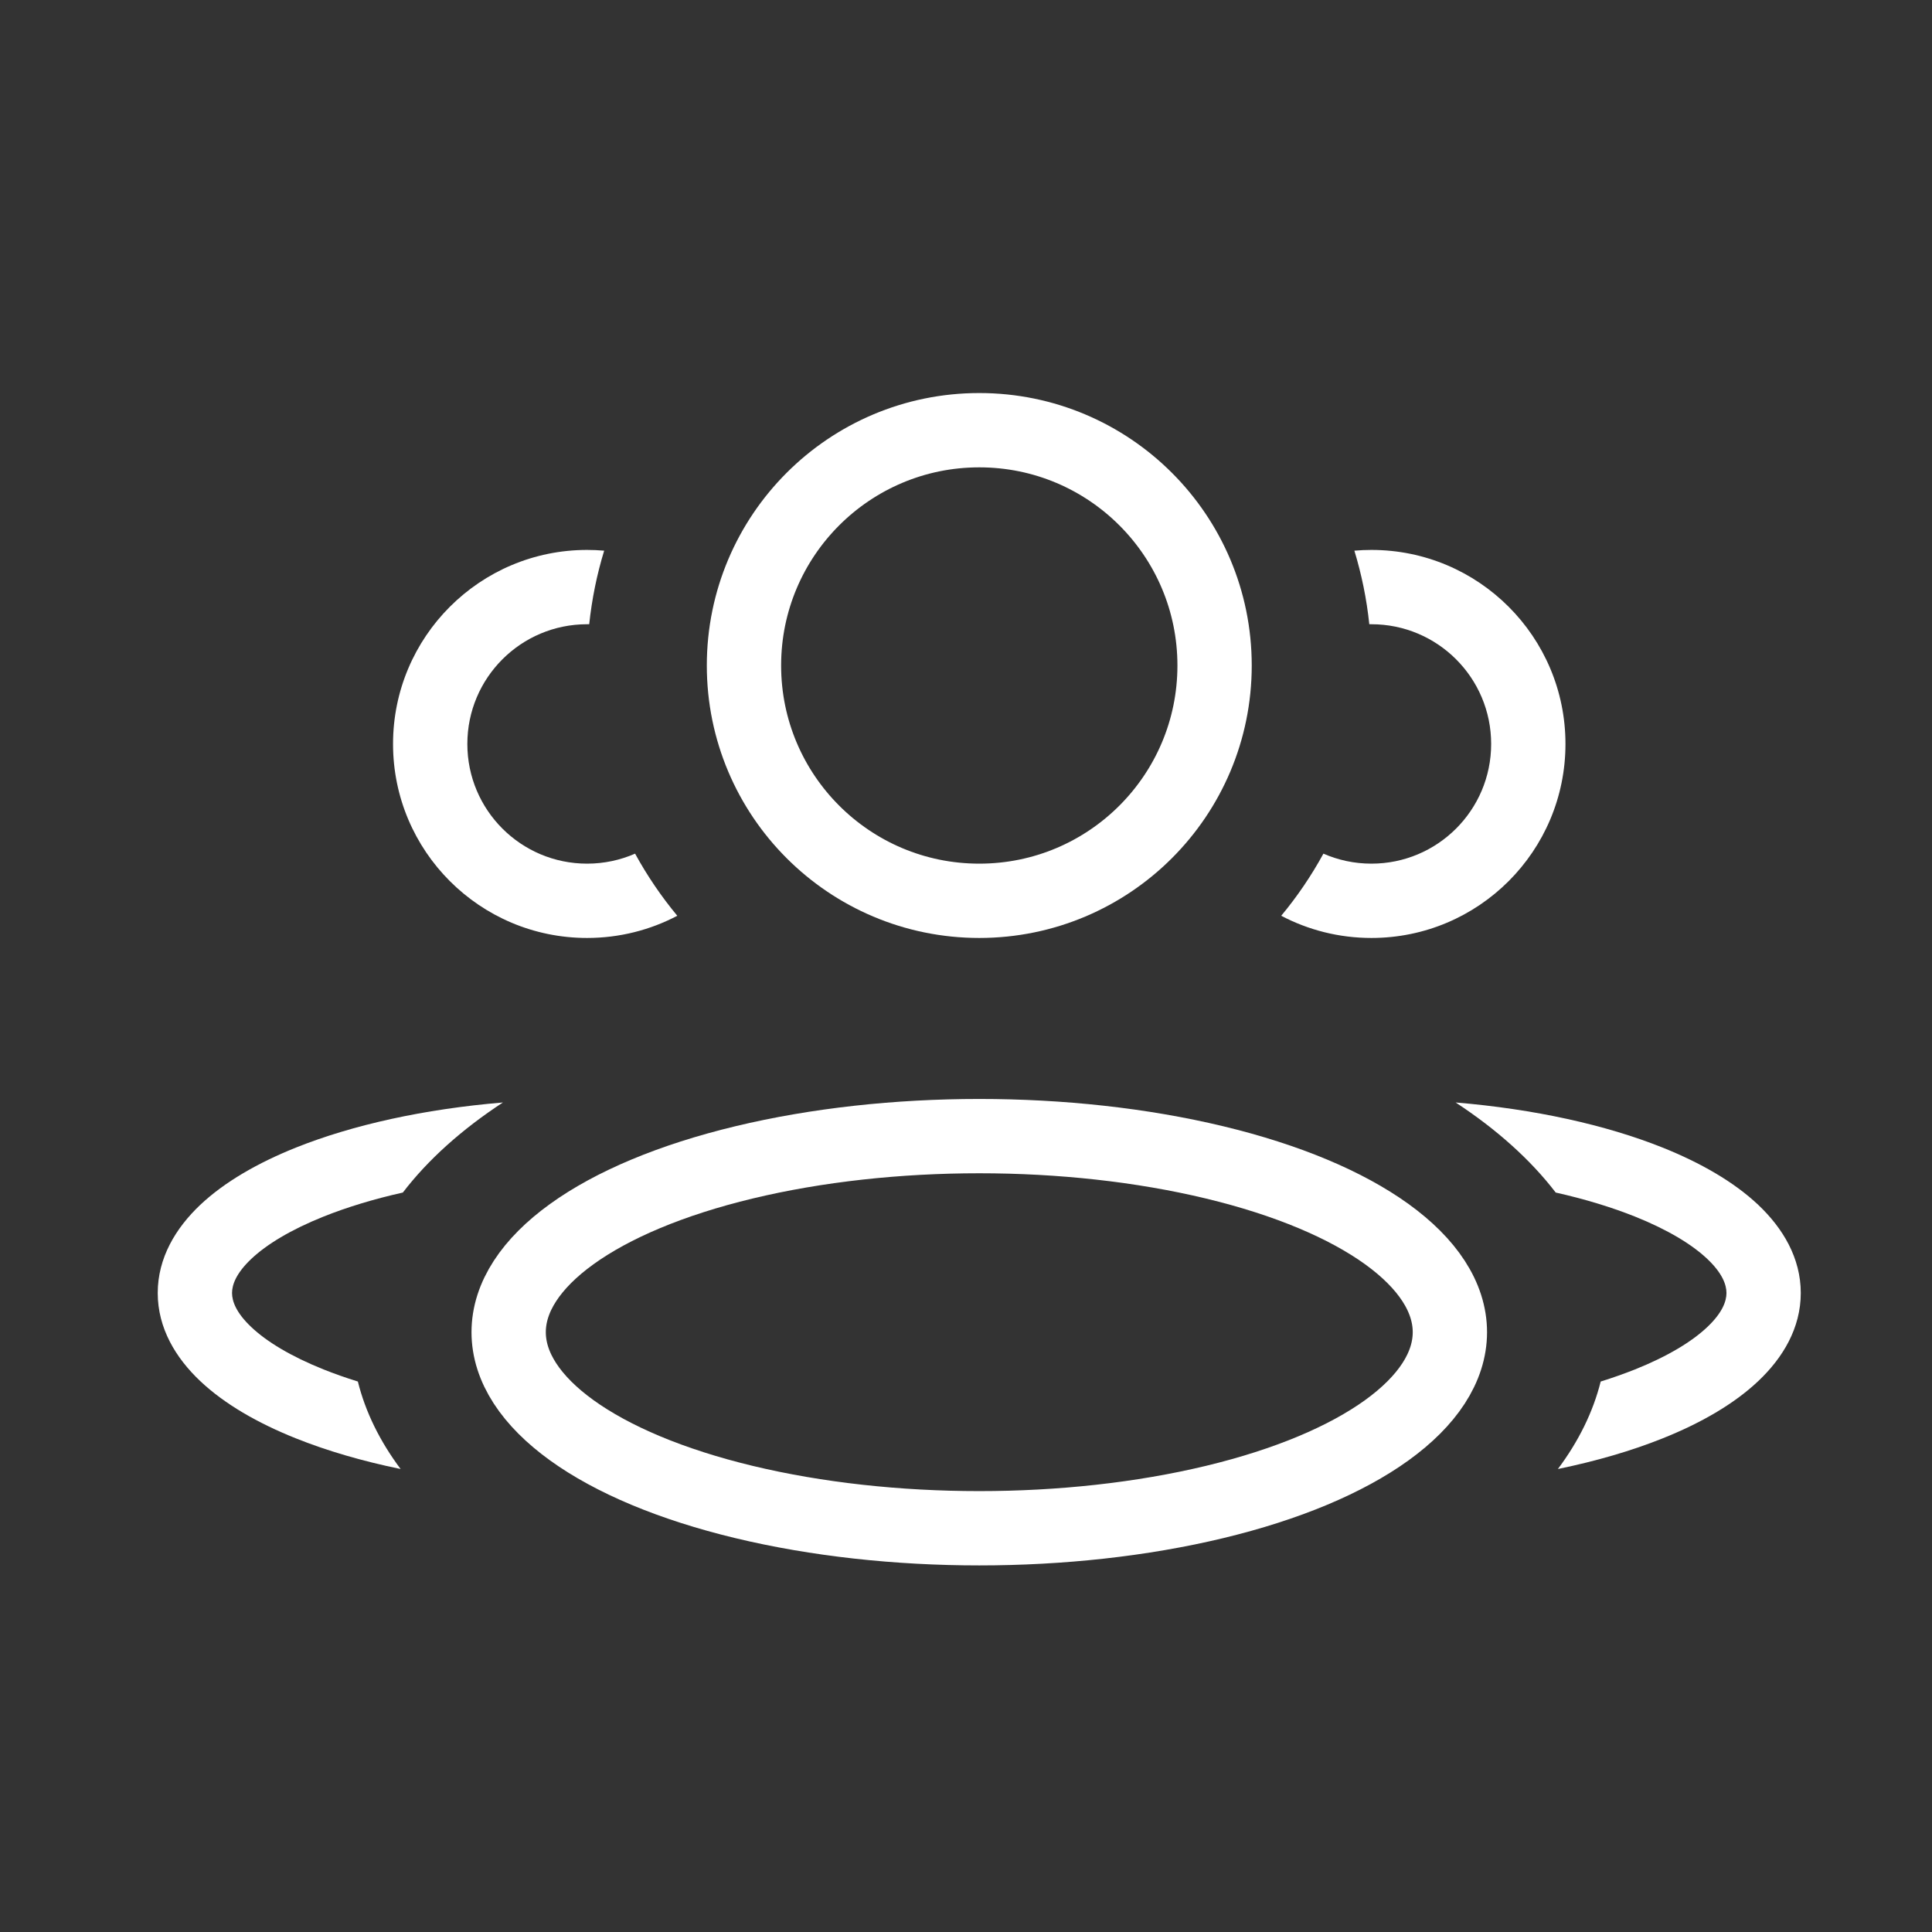
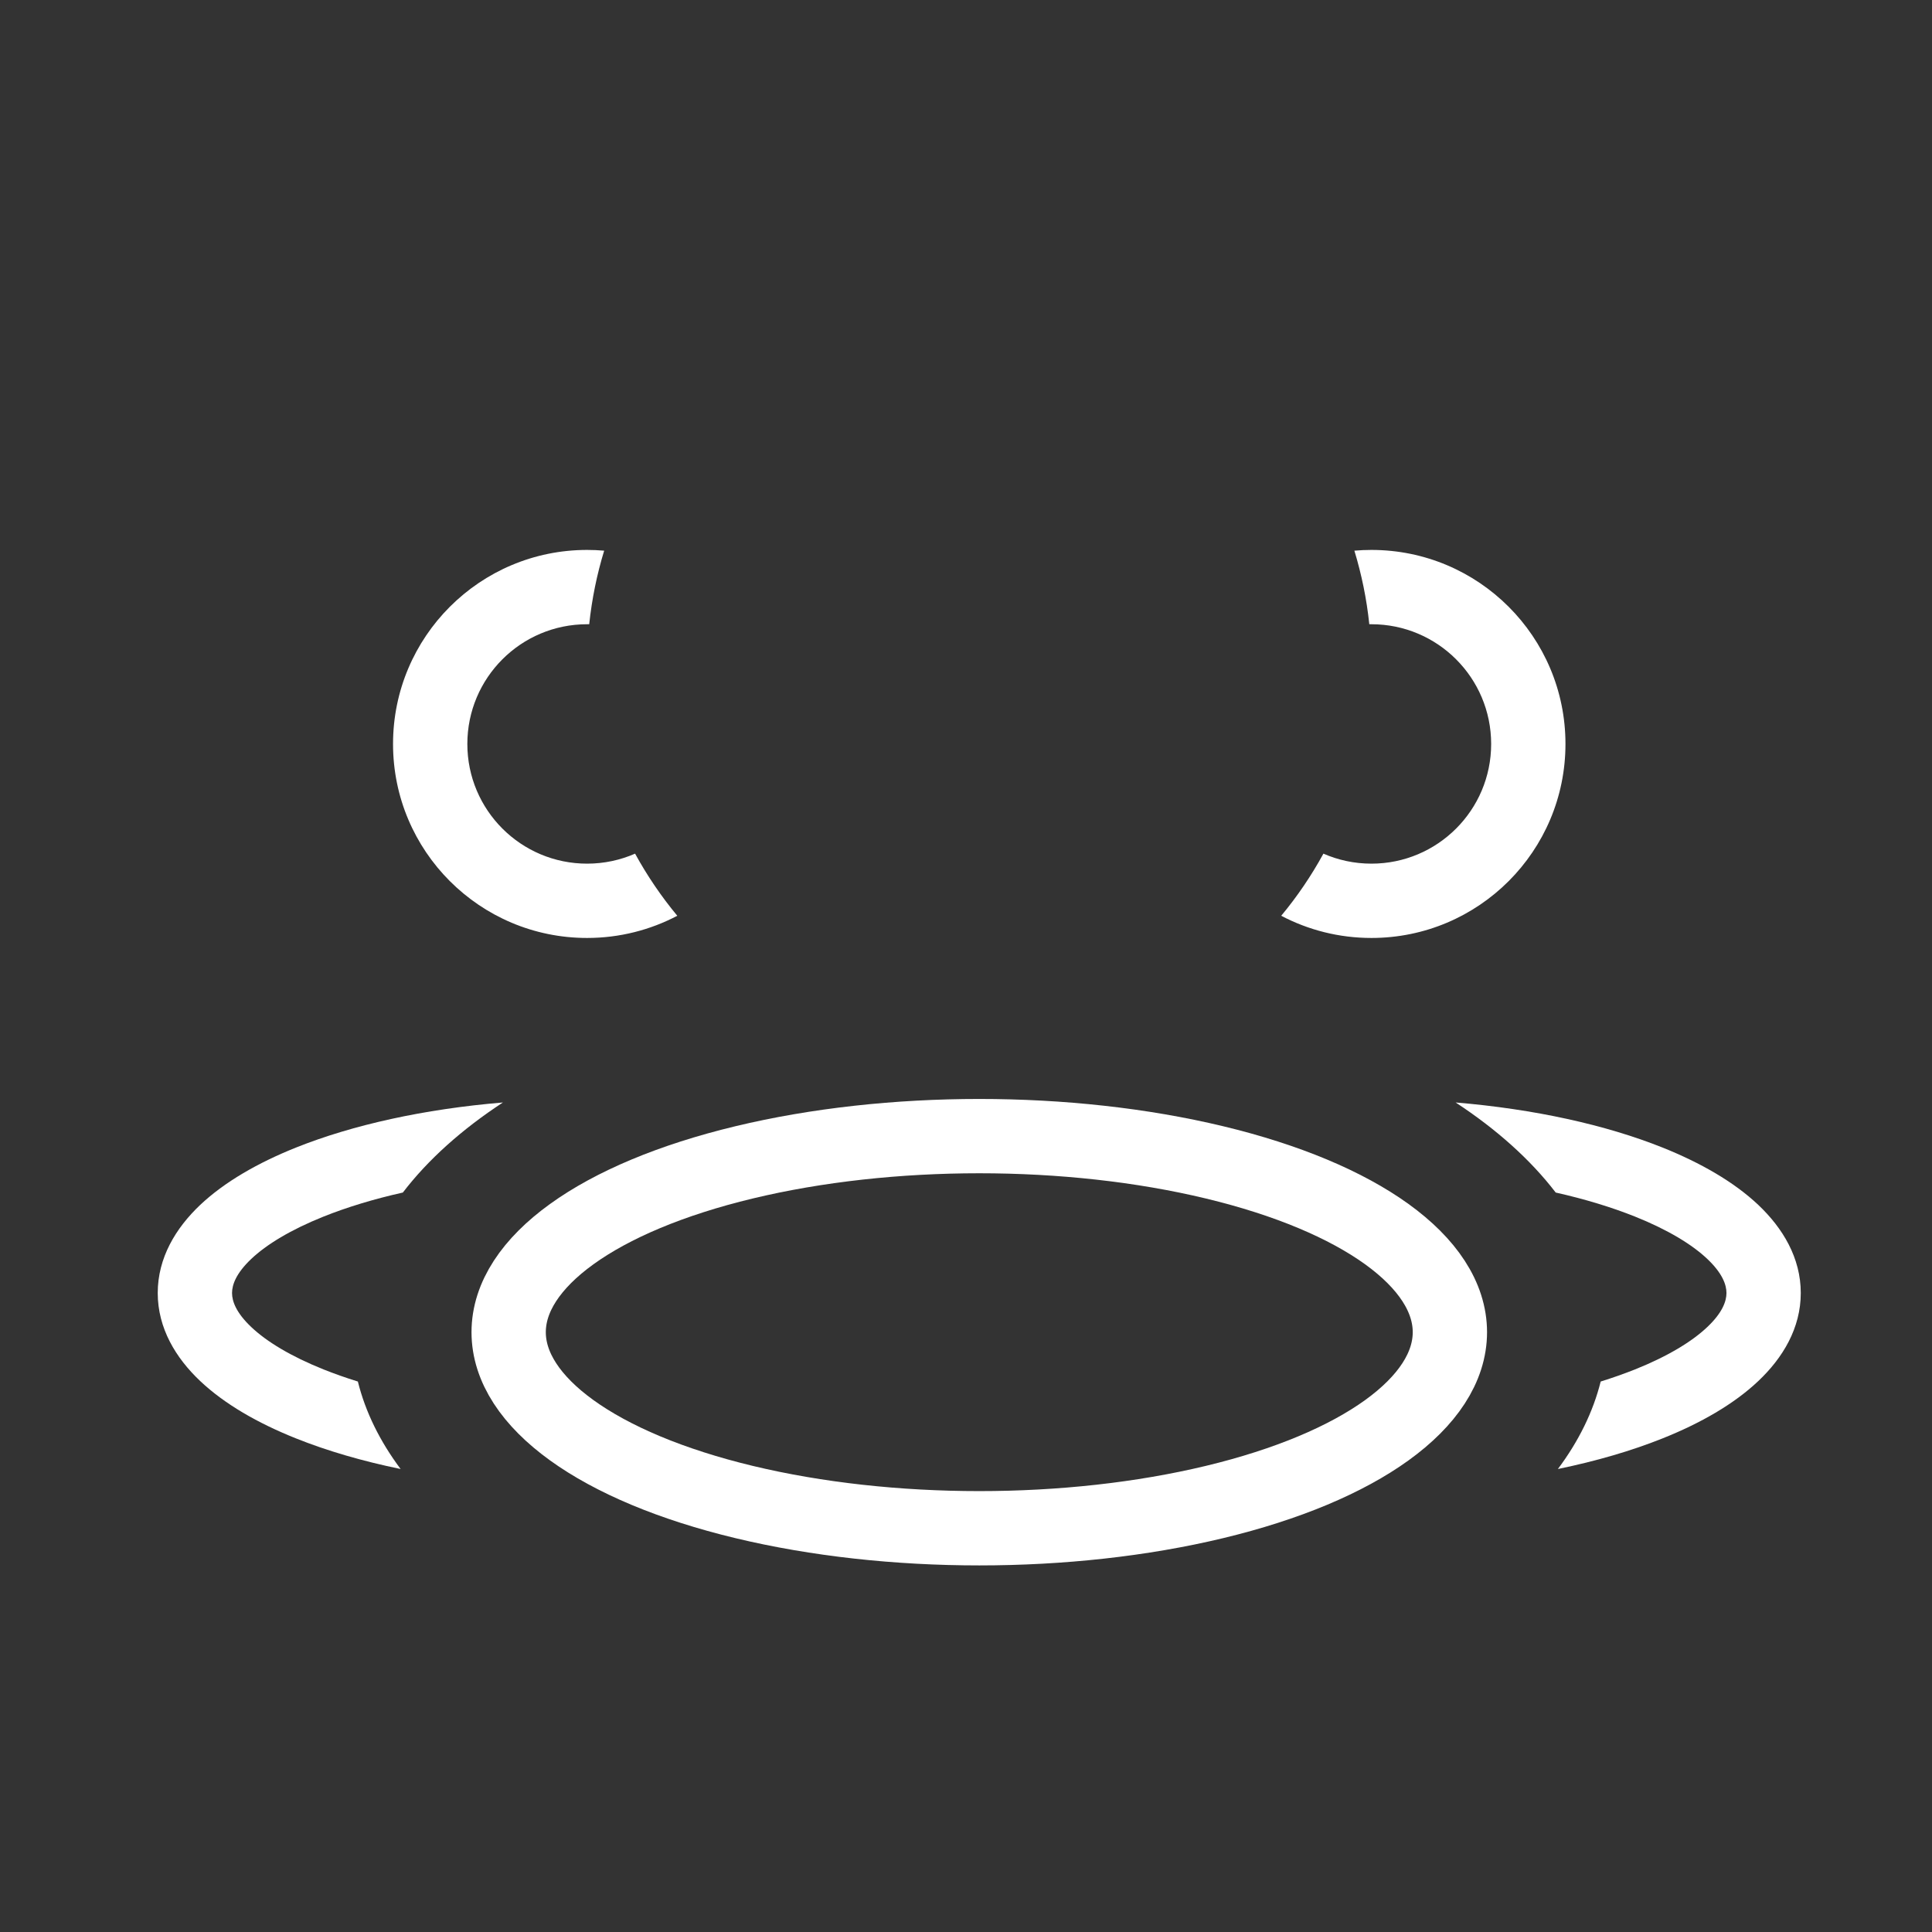
<svg xmlns="http://www.w3.org/2000/svg" width="39" height="39" viewBox="0 0 39 39" fill="none">
  <rect x="0" y="0" width="39" height="39" fill="#333333" stroke="none" />
  <ellipse cx="19.768" cy="26.892" rx="9.5" ry="3.958" stroke="white" stroke-width="1.5" stroke-linejoin="round" />
-   <circle cx="19.768" cy="13.434" r="4.75" stroke="white" stroke-width="1.5" stroke-linejoin="round" />
  <path fill-rule="evenodd" clip-rule="evenodd" d="M10.152 22.255C8.561 22.388 7.12 22.707 5.975 23.165C5.206 23.473 4.534 23.858 4.041 24.323C3.547 24.791 3.184 25.391 3.184 26.101C3.184 26.811 3.547 27.411 4.041 27.878C4.534 28.344 5.206 28.729 5.975 29.036C6.599 29.286 7.311 29.494 8.087 29.654C7.671 29.098 7.377 28.505 7.224 27.888C6.979 27.812 6.748 27.73 6.532 27.644C5.868 27.378 5.381 27.081 5.072 26.788C4.765 26.498 4.684 26.265 4.684 26.101C4.684 25.936 4.765 25.704 5.072 25.413C5.381 25.121 5.868 24.824 6.532 24.558C7 24.371 7.538 24.206 8.132 24.073C8.641 23.408 9.326 22.796 10.152 22.255Z" fill="white" />
  <path fill-rule="evenodd" clip-rule="evenodd" d="M32.312 27.888C32.158 28.505 31.864 29.098 31.448 29.654C32.224 29.494 32.937 29.286 33.561 29.036C34.329 28.729 35.002 28.344 35.494 27.878C35.988 27.411 36.351 26.811 36.351 26.101C36.351 25.391 35.988 24.791 35.494 24.323C35.002 23.858 34.329 23.473 33.561 23.165C32.416 22.707 30.974 22.388 29.384 22.255C30.21 22.796 30.894 23.408 31.404 24.073C31.997 24.206 32.535 24.371 33.004 24.558C33.668 24.824 34.155 25.121 34.464 25.413C34.771 25.704 34.851 25.936 34.851 26.101C34.851 26.265 34.771 26.498 34.464 26.788C34.155 27.081 33.668 27.378 33.004 27.644C32.787 27.73 32.556 27.812 32.312 27.888Z" fill="white" />
  <path fill-rule="evenodd" clip-rule="evenodd" d="M26.715 17.232C26.471 17.678 26.186 18.098 25.863 18.486C26.407 18.772 27.027 18.934 27.684 18.934C29.848 18.934 31.601 17.181 31.601 15.018C31.601 12.854 29.848 11.101 27.684 11.101C27.568 11.101 27.453 11.106 27.34 11.116C27.485 11.593 27.588 12.09 27.641 12.601C27.655 12.601 27.67 12.601 27.684 12.601C29.019 12.601 30.101 13.683 30.101 15.018C30.101 16.352 29.019 17.434 27.684 17.434C27.34 17.434 27.012 17.362 26.715 17.232Z" fill="white" />
  <path fill-rule="evenodd" clip-rule="evenodd" d="M12.196 11.116C12.082 11.106 11.967 11.101 11.851 11.101C9.688 11.101 7.934 12.854 7.934 15.018C7.934 17.181 9.688 18.934 11.851 18.934C12.508 18.934 13.128 18.772 13.672 18.486C13.35 18.098 13.064 17.678 12.82 17.232C12.523 17.362 12.195 17.434 11.851 17.434C10.516 17.434 9.434 16.352 9.434 15.018C9.434 13.683 10.516 12.601 11.851 12.601C11.866 12.601 11.88 12.601 11.894 12.601C11.948 12.09 12.05 11.593 12.196 11.116Z" fill="white" />
</svg>